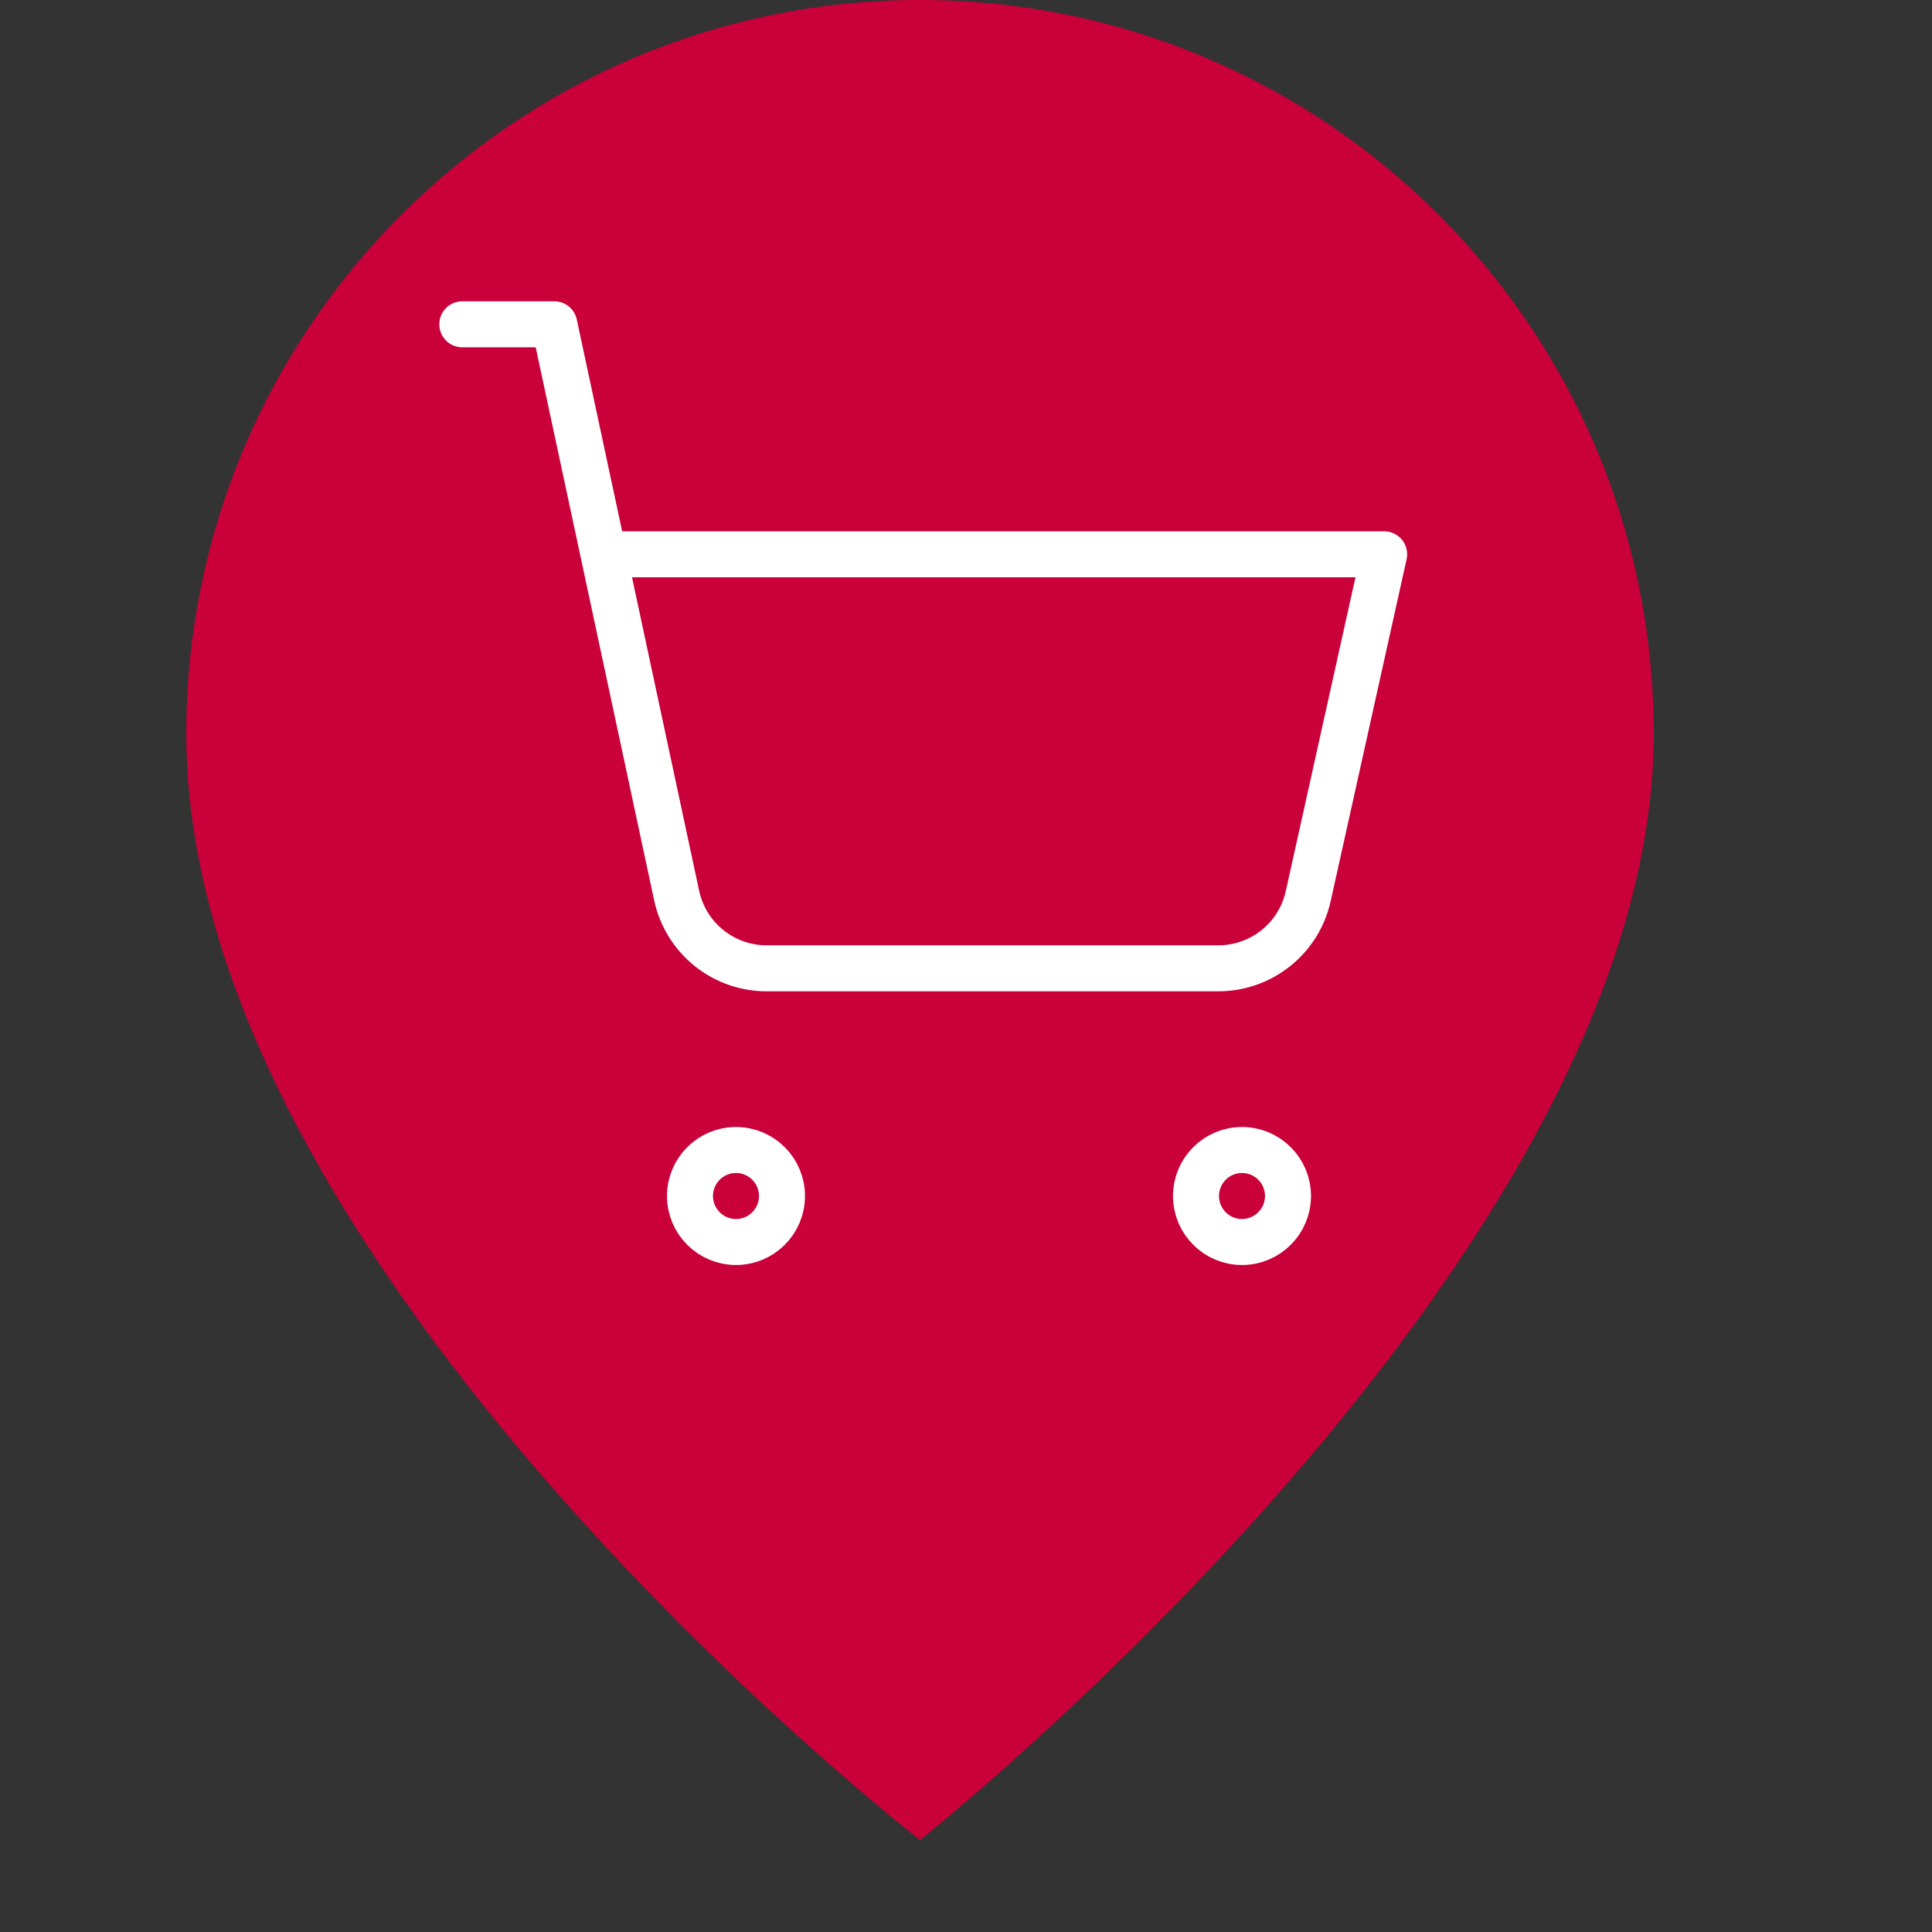
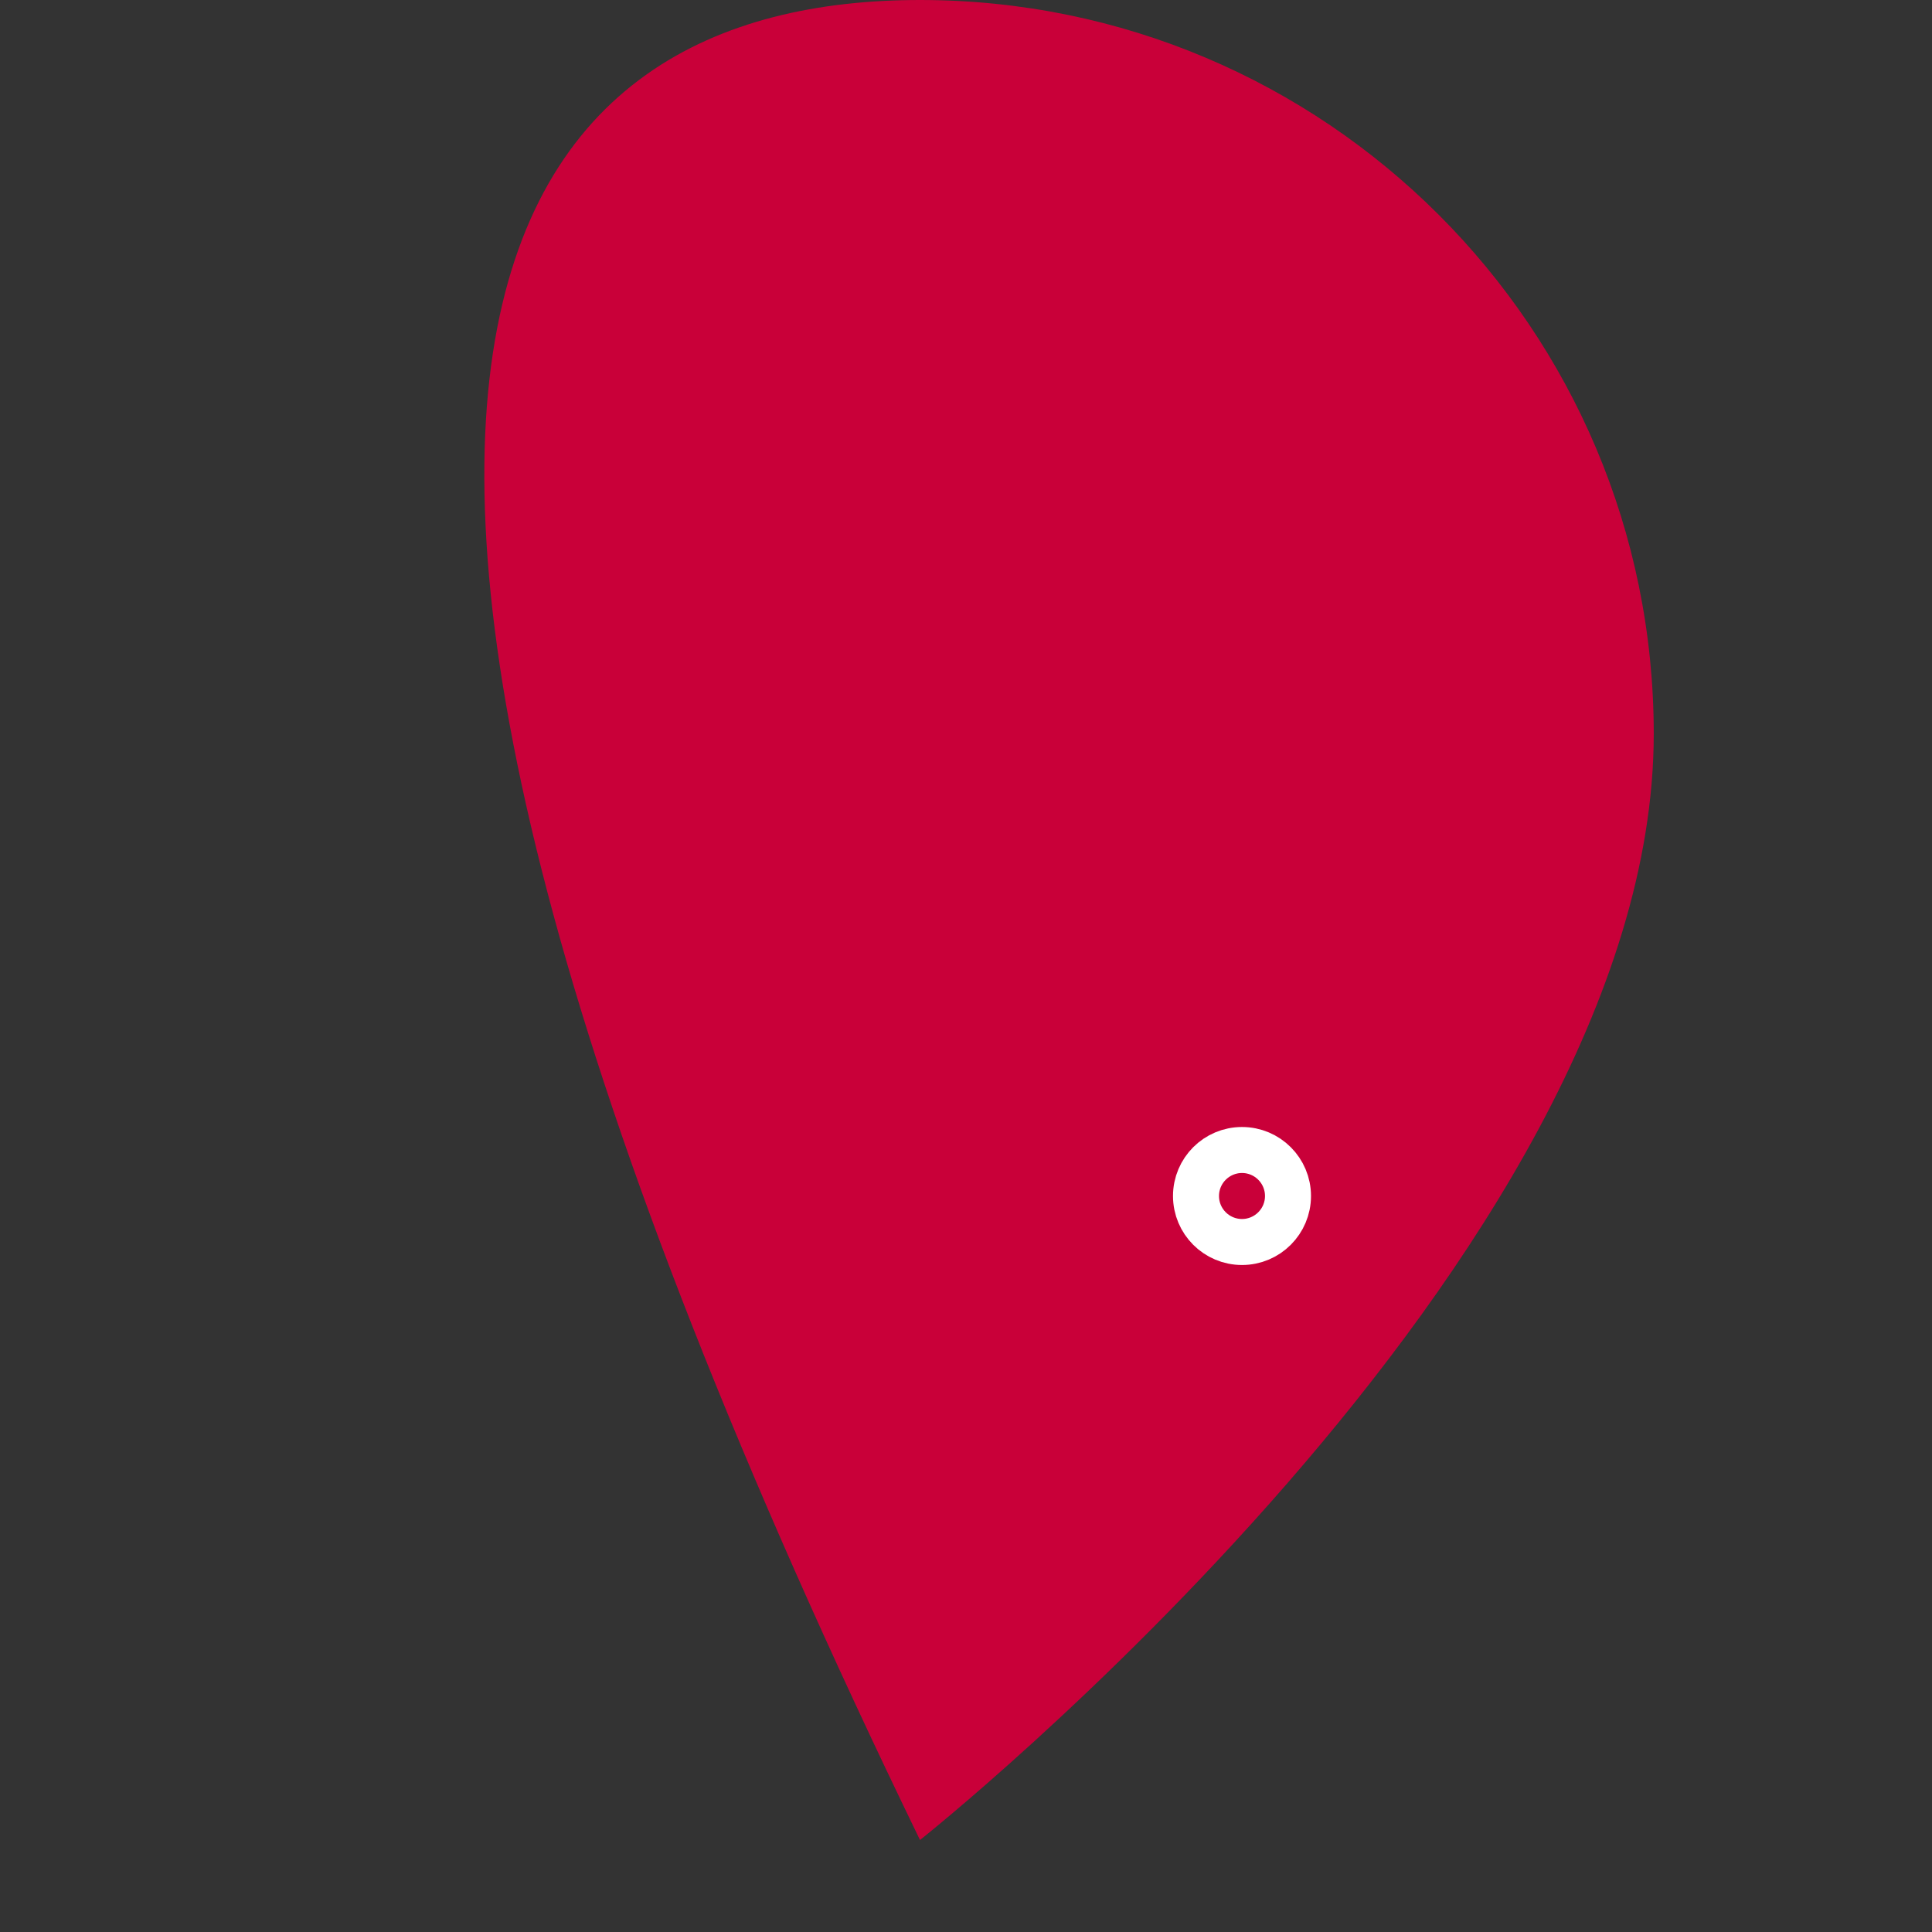
<svg xmlns="http://www.w3.org/2000/svg" width="42" height="42" viewBox="0 0 42 42" fill="none">
  <rect x="0" y="0" width="42" height="42" fill="#333333" stroke="none" />
-   <path d="M35.951 15.951C35.951 27.366 20 40 20 40C20 40 4.049 27.642 4.049 15.951C4.049 7.142 11.19 0 20 0C28.81 0 35.951 7.141 35.951 15.951Z" fill="#C90039" />
-   <path d="M16 27C16.552 27 17 26.552 17 26C17 25.448 16.552 25 16 25C15.448 25 15 25.448 15 26C15 26.552 15.448 27 16 27Z" stroke="white" stroke-linecap="round" stroke-linejoin="round" />
+   <path d="M35.951 15.951C35.951 27.366 20 40 20 40C4.049 7.142 11.19 0 20 0C28.81 0 35.951 7.141 35.951 15.951Z" fill="#C90039" />
  <path d="M27 27C27.552 27 28 26.552 28 26C28 25.448 27.552 25 27 25C26.448 25 26 25.448 26 26C26 26.552 26.448 27 27 27Z" stroke="white" stroke-linecap="round" stroke-linejoin="round" />
-   <path d="M10.05 7.05H12.05L14.71 19.47C14.808 19.925 15.061 20.331 15.426 20.62C15.791 20.908 16.245 21.06 16.71 21.05H26.49C26.945 21.049 27.387 20.893 27.741 20.608C28.096 20.322 28.342 19.924 28.44 19.48L30.09 12.05H13.12" stroke="white" stroke-linecap="round" stroke-linejoin="round" />
</svg>